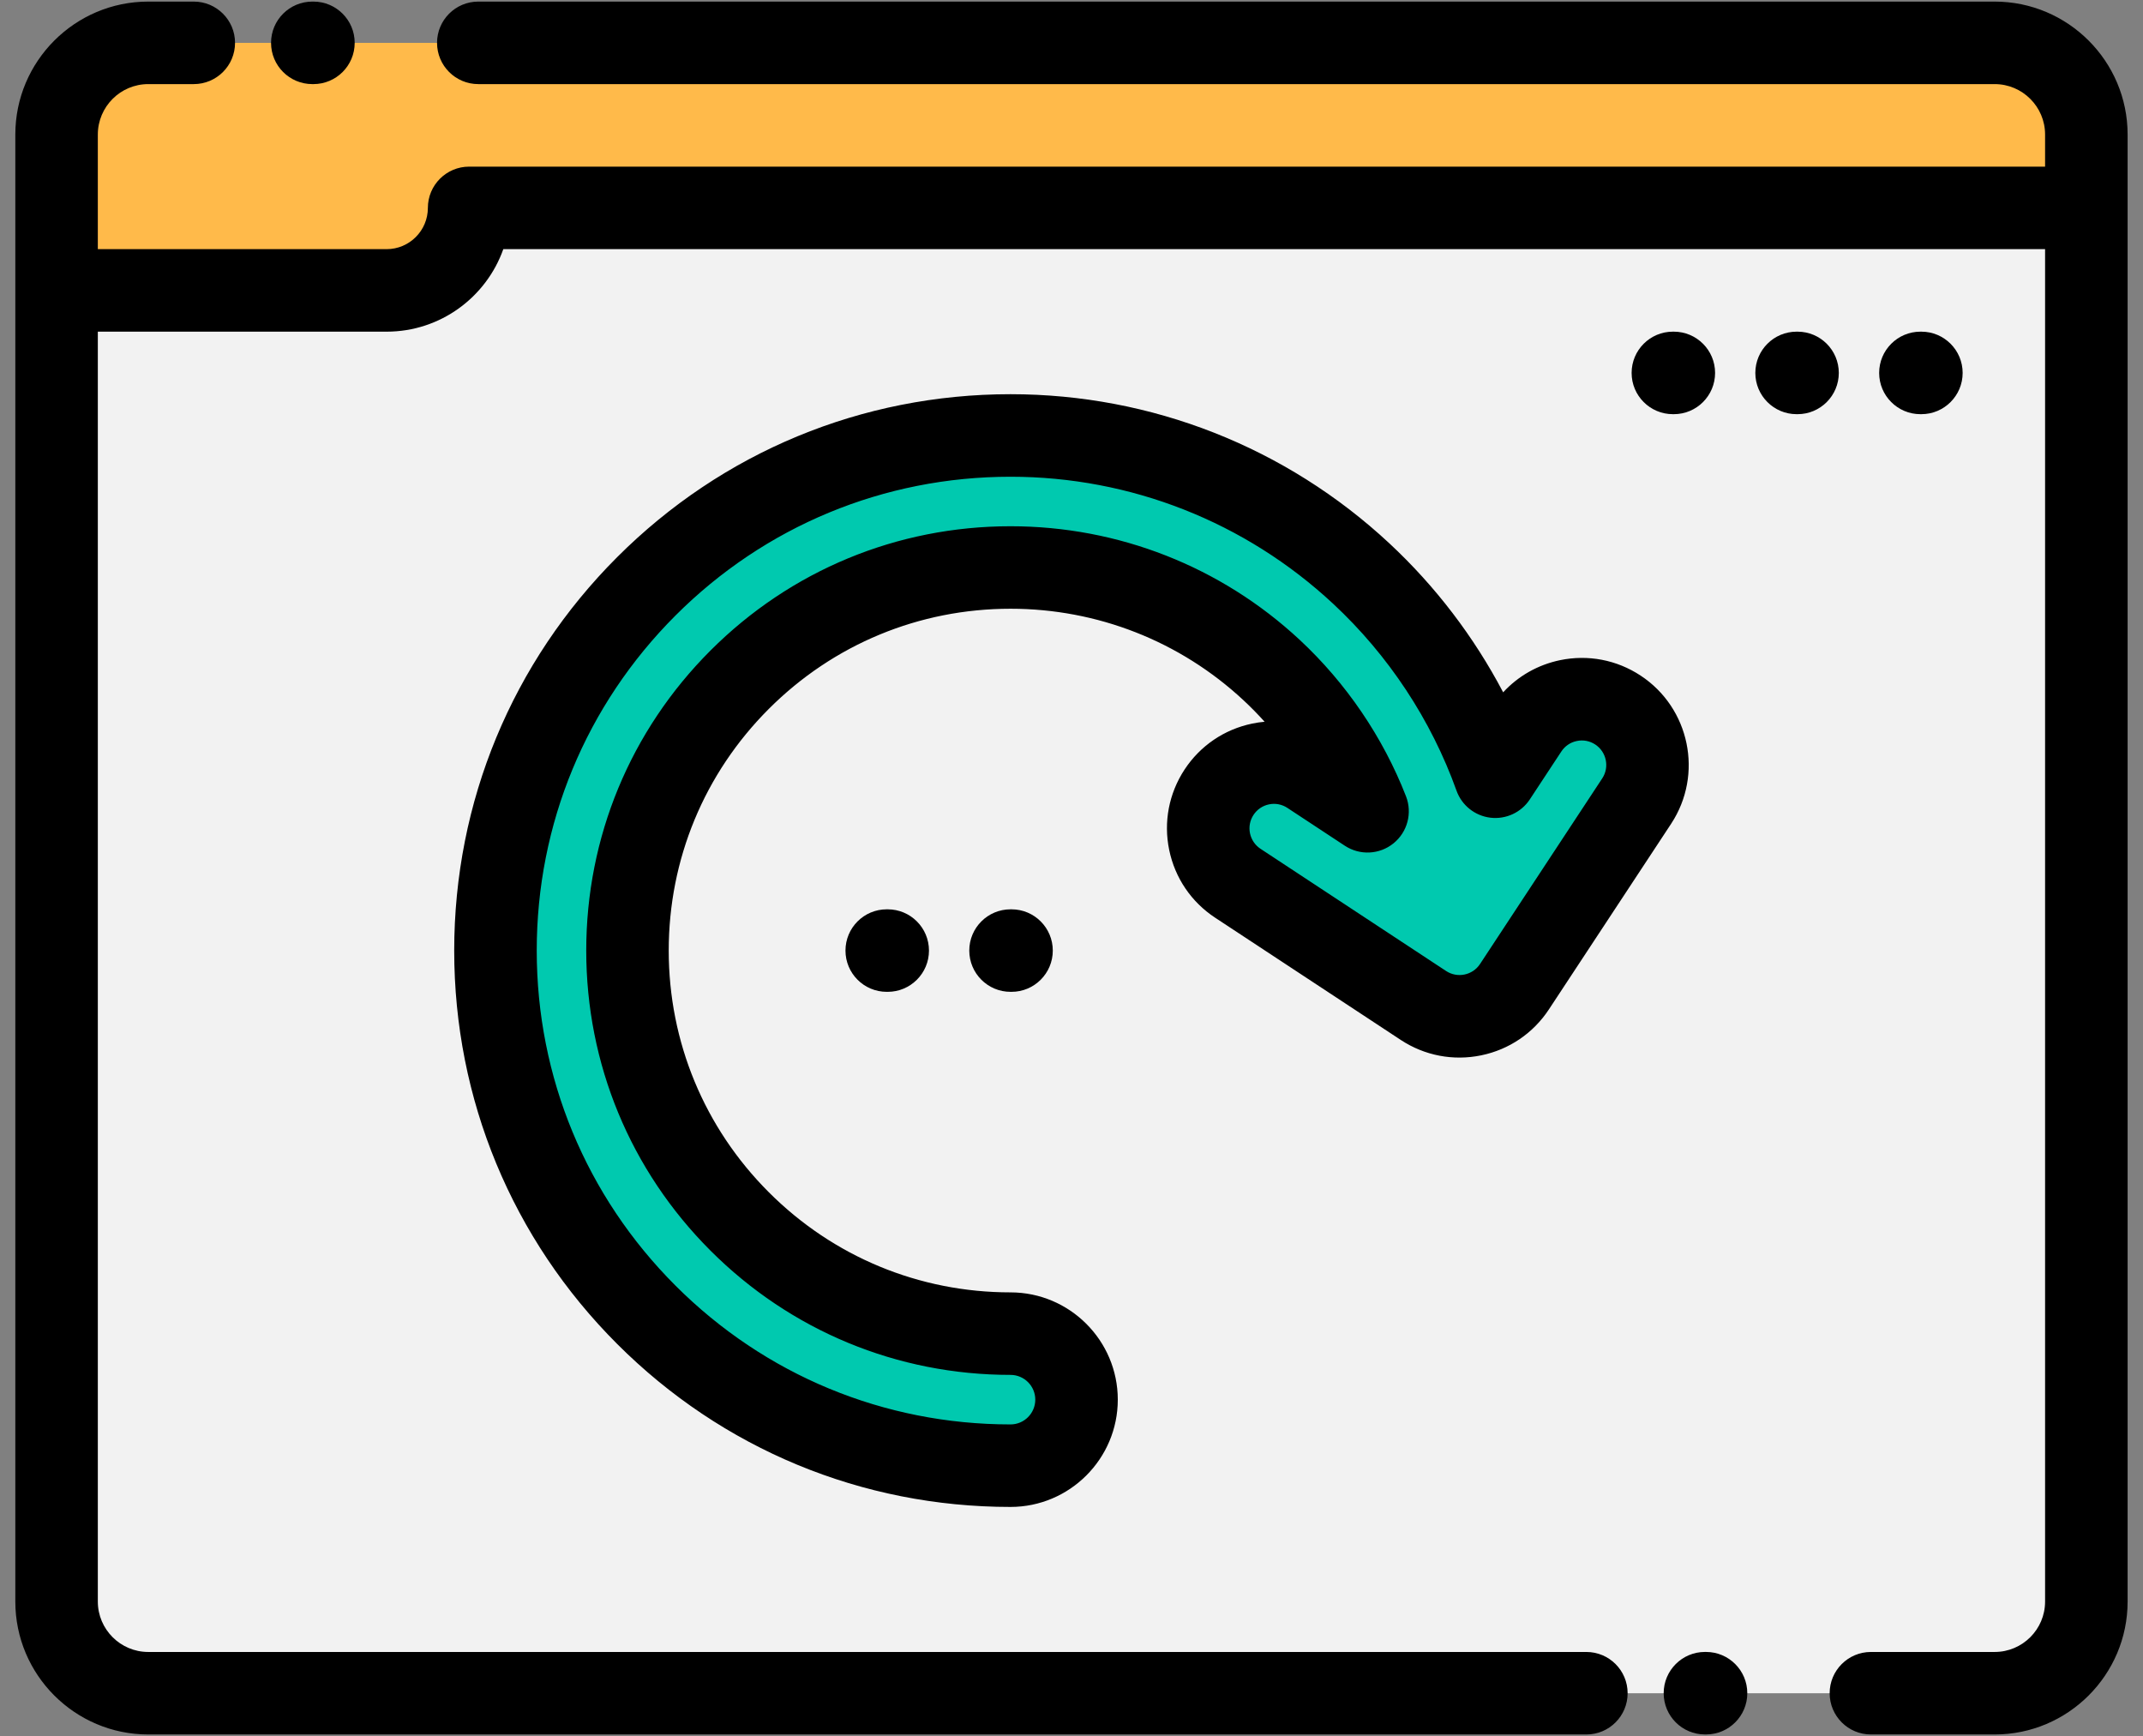
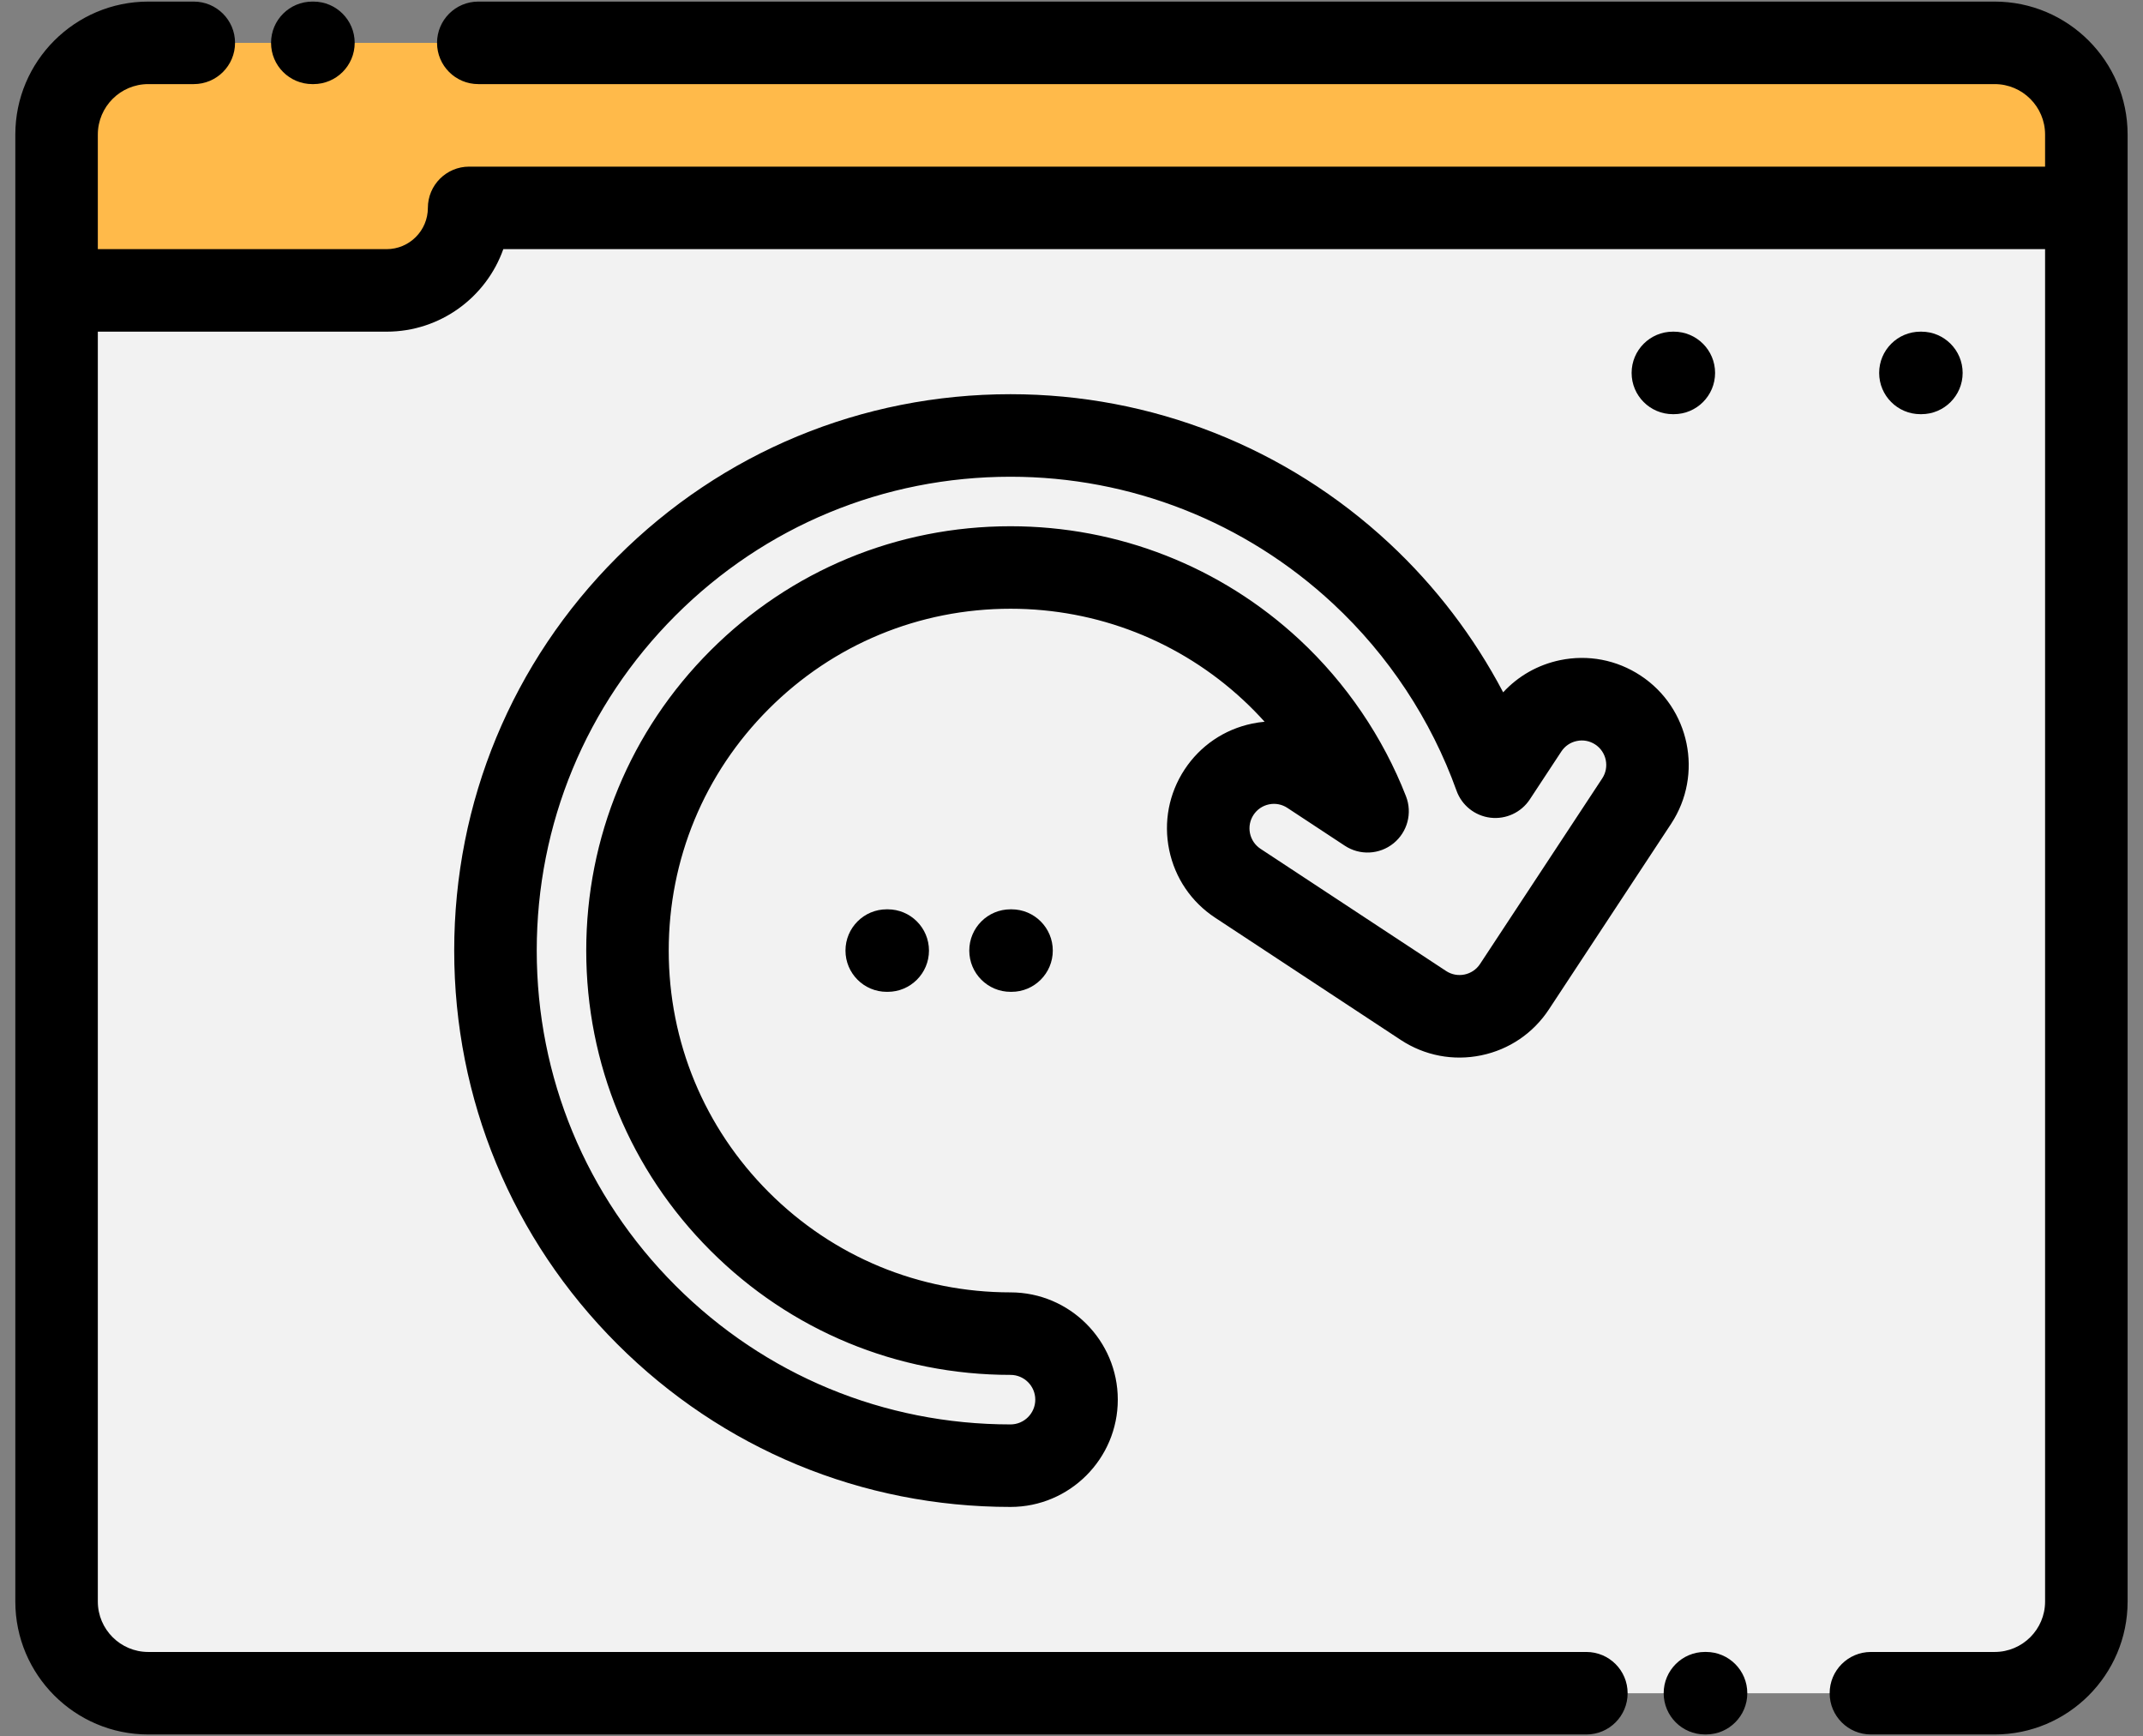
<svg xmlns="http://www.w3.org/2000/svg" width="100" height="81" viewBox="0 0 100 81" fill="none">
  <rect x="0" y="0" width="100" height="81" fill="#808080" stroke="none" />
  <g clip-path="url(#clip0_1060_172102)">
    <path fill-rule="evenodd" clip-rule="evenodd" d="M6.919 79.006H93.079C95.432 79.006 97.357 77.081 97.357 74.728V9.701H97.356H97.356H21.892C21.892 11.819 20.159 13.551 18.042 13.551H2.641V74.728C2.641 77.081 4.566 79.006 6.919 79.006Z" fill="#F2F2F2" />
    <path fill-rule="evenodd" clip-rule="evenodd" d="M2.641 13.551H18.042C20.159 13.551 21.892 11.818 21.892 9.701H97.356H97.356H97.357V6.278C97.357 3.925 95.432 2 93.079 2H6.919C4.566 2 2.641 3.925 2.641 6.278V13.551Z" fill="#FFBA4A" />
-     <path fill-rule="evenodd" clip-rule="evenodd" d="M57.764 41.212L66.425 46.915C67.84 47.846 69.742 47.452 70.672 46.037L76.375 37.375C77.305 35.96 76.912 34.058 75.497 33.128C74.082 32.198 72.18 32.591 71.249 34.006L69.778 36.241C68.467 32.583 66.3 29.346 63.523 26.762C59.216 22.754 53.45 20.318 47.155 20.318C40.519 20.318 34.51 23.008 30.161 27.358C25.811 31.707 23.121 37.716 23.121 44.352C23.121 50.989 25.811 56.997 30.161 61.347C34.51 65.697 40.519 68.386 47.155 68.386C48.856 68.386 50.235 67.007 50.235 65.306C50.235 63.605 48.856 62.226 47.155 62.226C42.219 62.226 37.751 60.226 34.516 56.991C31.282 53.757 29.282 49.288 29.282 44.352C29.282 39.416 31.282 34.947 34.516 31.713C37.751 28.478 42.219 26.478 47.155 26.478C51.849 26.478 56.139 28.287 59.336 31.262C61.284 33.075 62.828 35.319 63.816 37.853L61.132 36.086C59.717 35.156 57.816 35.55 56.885 36.965C55.955 38.38 56.348 40.282 57.764 41.212Z" fill="#00C9AF" />
    <path d="M79.61 77.078H79.558C78.495 77.078 77.633 77.941 77.633 79.003C77.633 80.067 78.495 80.928 79.558 80.928H79.61C80.673 80.928 81.535 80.067 81.535 79.003C81.535 77.941 80.673 77.078 79.61 77.078Z" fill="black" />
    <path d="M14.574 3.924H14.626C15.688 3.924 16.551 3.063 16.551 1.999C16.551 0.936 15.688 0.074 14.626 0.074H14.574C13.51 0.074 12.648 0.936 12.648 1.999C12.648 3.063 13.51 3.924 14.574 3.924Z" fill="black" />
    <path d="M93.078 0.074H22.319C21.256 0.074 20.394 0.936 20.394 1.999C20.394 3.063 21.256 3.924 22.319 3.924H93.078C94.376 3.924 95.431 4.98 95.431 6.278V7.775H21.891C20.829 7.775 19.966 8.637 19.966 9.7C19.966 10.762 19.103 11.625 18.041 11.625H4.565V6.278C4.565 4.98 5.621 3.924 6.918 3.924H9.043C10.105 3.924 10.968 3.063 10.968 1.999C10.968 0.936 10.105 0.074 9.043 0.074H6.918C3.497 0.074 0.715 2.857 0.715 6.278V74.727C0.715 78.147 3.497 80.929 6.918 80.929H74.026C75.09 80.929 75.951 80.067 75.951 79.004C75.951 77.941 75.09 77.079 74.026 77.079H6.918C5.621 77.079 4.565 76.024 4.565 74.727V15.475H18.041C20.551 15.475 22.692 13.866 23.486 11.625H95.431V74.727C95.431 76.024 94.376 77.079 93.078 77.079H87.303C86.24 77.079 85.378 77.941 85.378 79.004C85.378 80.067 86.24 80.929 87.303 80.929H93.078C96.499 80.929 99.282 78.147 99.282 74.727V6.278C99.282 2.857 96.499 0.074 93.078 0.074Z" fill="black" />
    <path d="M89.659 19.325C90.721 19.325 91.584 18.463 91.584 17.4C91.584 16.337 90.721 15.475 89.659 15.475H89.613C88.55 15.475 87.688 16.337 87.688 17.4C87.688 18.463 88.55 19.325 89.613 19.325H89.659Z" fill="black" />
-     <path d="M83.88 15.475H83.835C82.773 15.475 81.91 16.337 81.91 17.4C81.91 18.463 82.773 19.325 83.835 19.325H83.88C84.944 19.325 85.805 18.463 85.805 17.4C85.805 16.337 84.944 15.475 83.88 15.475Z" fill="black" />
    <path d="M78.062 19.325H78.107C79.17 19.325 80.032 18.463 80.032 17.4C80.032 16.337 79.17 15.475 78.107 15.475H78.062C76.999 15.475 76.137 16.337 76.137 17.4C76.137 18.463 76.999 19.325 78.062 19.325Z" fill="black" />
    <path d="M55.275 35.907C54.544 37.022 54.289 38.355 54.559 39.66C54.829 40.965 55.591 42.088 56.704 42.82L65.367 48.524C66.481 49.256 67.814 49.51 69.119 49.241C70.425 48.971 71.547 48.208 72.279 47.095L77.983 38.433C79.495 36.132 78.853 33.031 76.553 31.52C75.439 30.787 74.106 30.533 72.8 30.802C71.765 31.017 70.845 31.541 70.143 32.303C68.782 29.715 66.983 27.353 64.834 25.353C60.011 20.864 53.732 18.393 47.154 18.393C40.221 18.393 33.702 21.093 28.799 25.996C23.896 30.899 21.195 37.418 21.195 44.353C21.195 51.286 23.895 57.805 28.799 62.708C33.702 67.611 40.22 70.312 47.154 70.312C49.914 70.312 52.16 68.066 52.16 65.306C52.16 62.547 49.914 60.301 47.154 60.301C42.894 60.301 38.889 58.642 35.877 55.63C32.865 52.618 31.205 48.613 31.205 44.353C31.205 40.092 32.864 36.087 35.877 33.075C38.889 30.062 42.894 28.403 47.154 28.403C51.206 28.403 55.066 29.919 58.024 32.672C58.368 32.991 58.697 33.327 59.011 33.676C58.82 33.693 58.628 33.721 58.436 33.761C57.131 34.031 56.008 34.793 55.275 35.907ZM59.216 37.531C59.514 37.469 59.82 37.528 60.073 37.695L62.756 39.462C63.456 39.922 64.374 39.877 65.025 39.35C65.677 38.823 65.913 37.936 65.609 37.154C64.536 34.401 62.82 31.875 60.647 29.853C56.974 26.436 52.182 24.554 47.154 24.554C41.866 24.554 36.894 26.613 33.154 30.352C29.415 34.092 27.356 39.064 27.356 44.353C27.356 49.641 29.415 54.614 33.154 58.353C36.894 62.092 41.866 64.151 47.154 64.151C47.791 64.151 48.31 64.669 48.31 65.306C48.31 65.943 47.791 66.462 47.154 66.462C41.249 66.462 35.697 64.162 31.521 59.986C27.345 55.81 25.046 50.258 25.046 44.353C25.046 38.447 27.345 32.895 31.521 28.719C35.697 24.543 41.249 22.244 47.154 22.244C52.755 22.244 58.103 24.349 62.211 28.172C64.792 30.574 66.782 33.589 67.966 36.891C68.211 37.577 68.824 38.066 69.549 38.153C70.273 38.239 70.984 37.909 71.386 37.3L72.857 35.065C73.025 34.81 73.281 34.635 73.581 34.574C73.88 34.511 74.184 34.57 74.439 34.737C74.965 35.083 75.112 35.792 74.767 36.317L69.063 44.98C68.717 45.505 68.008 45.652 67.483 45.308L58.82 39.604C58.566 39.436 58.392 39.179 58.329 38.881C58.268 38.582 58.326 38.277 58.493 38.023C58.661 37.767 58.917 37.593 59.216 37.531Z" fill="black" />
    <path d="M47.156 42.428C46.092 42.428 45.23 43.289 45.23 44.353C45.23 45.416 46.092 46.278 47.156 46.278H47.202C48.264 46.278 49.127 45.416 49.127 44.353C49.127 43.289 48.264 42.428 47.202 42.428H47.156Z" fill="black" />
    <path d="M41.378 42.428C40.315 42.428 39.453 43.289 39.453 44.353C39.453 45.416 40.315 46.278 41.378 46.278H41.423C42.487 46.278 43.349 45.416 43.349 44.353C43.349 43.289 42.487 42.428 41.423 42.428H41.378Z" fill="black" />
  </g>
  <defs>
    <clipPath id="clip0_1060_172102">
      <rect width="98.615" height="81" fill="white" transform="translate(0.691)" />
    </clipPath>
  </defs>
</svg>